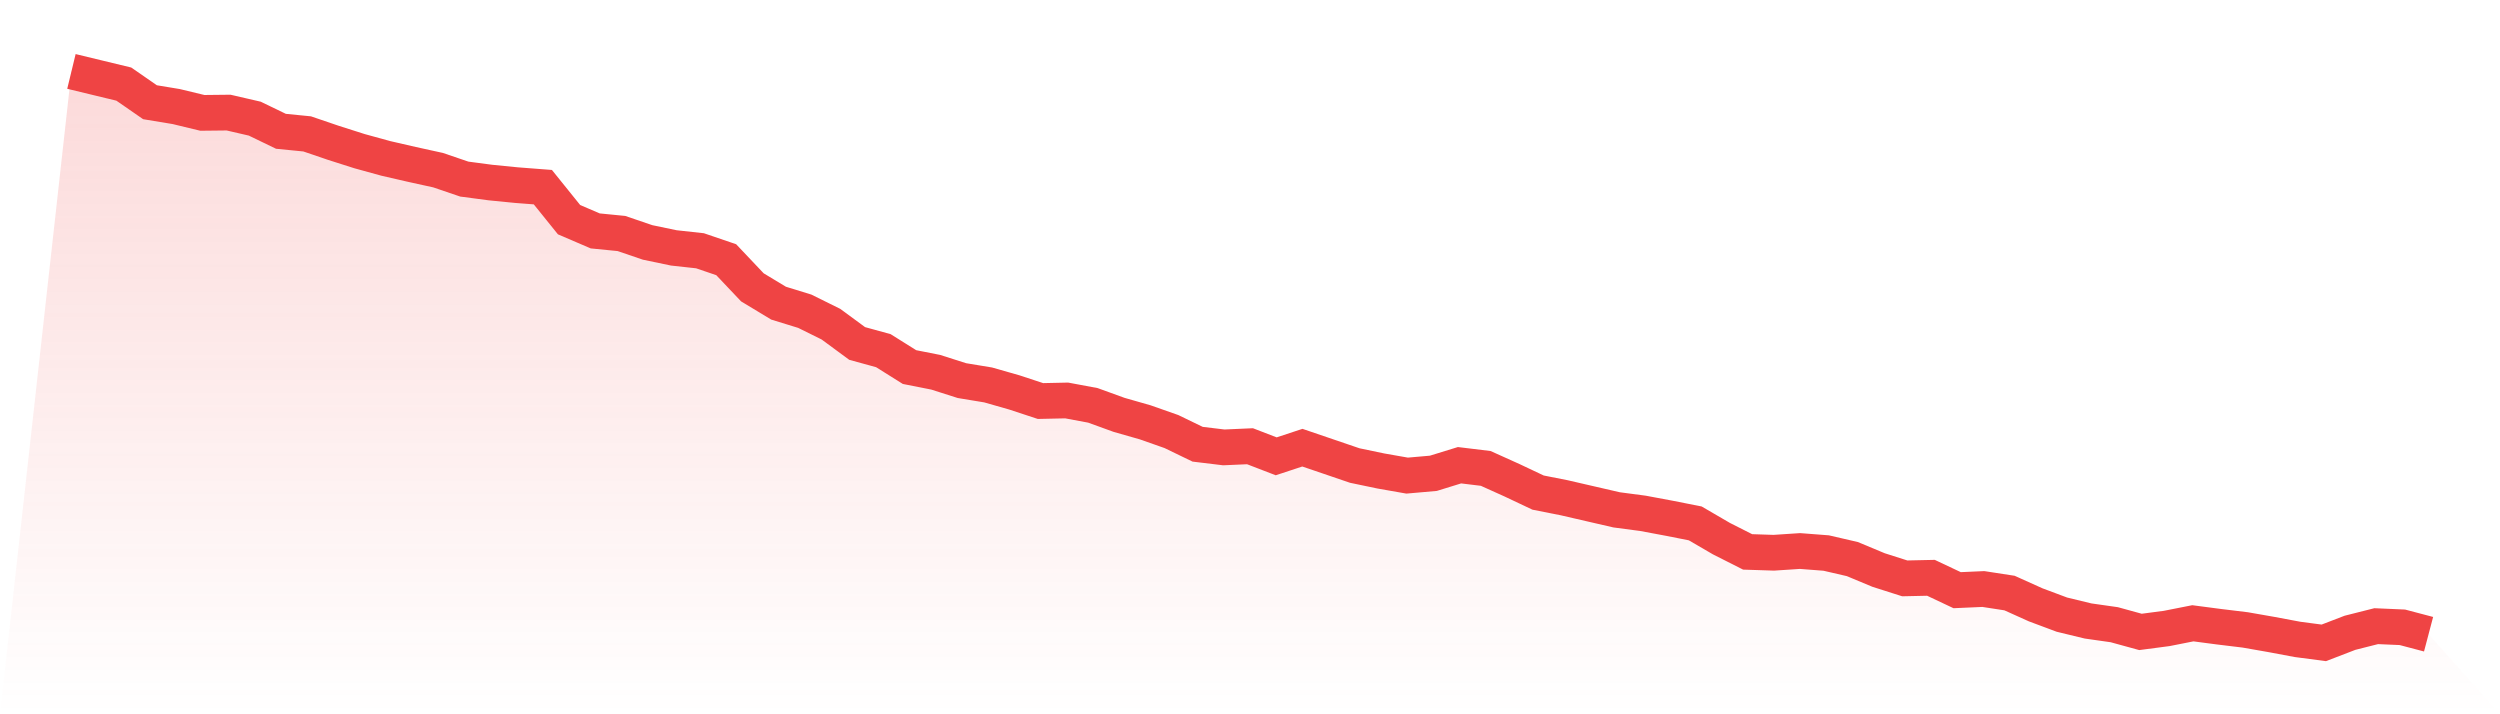
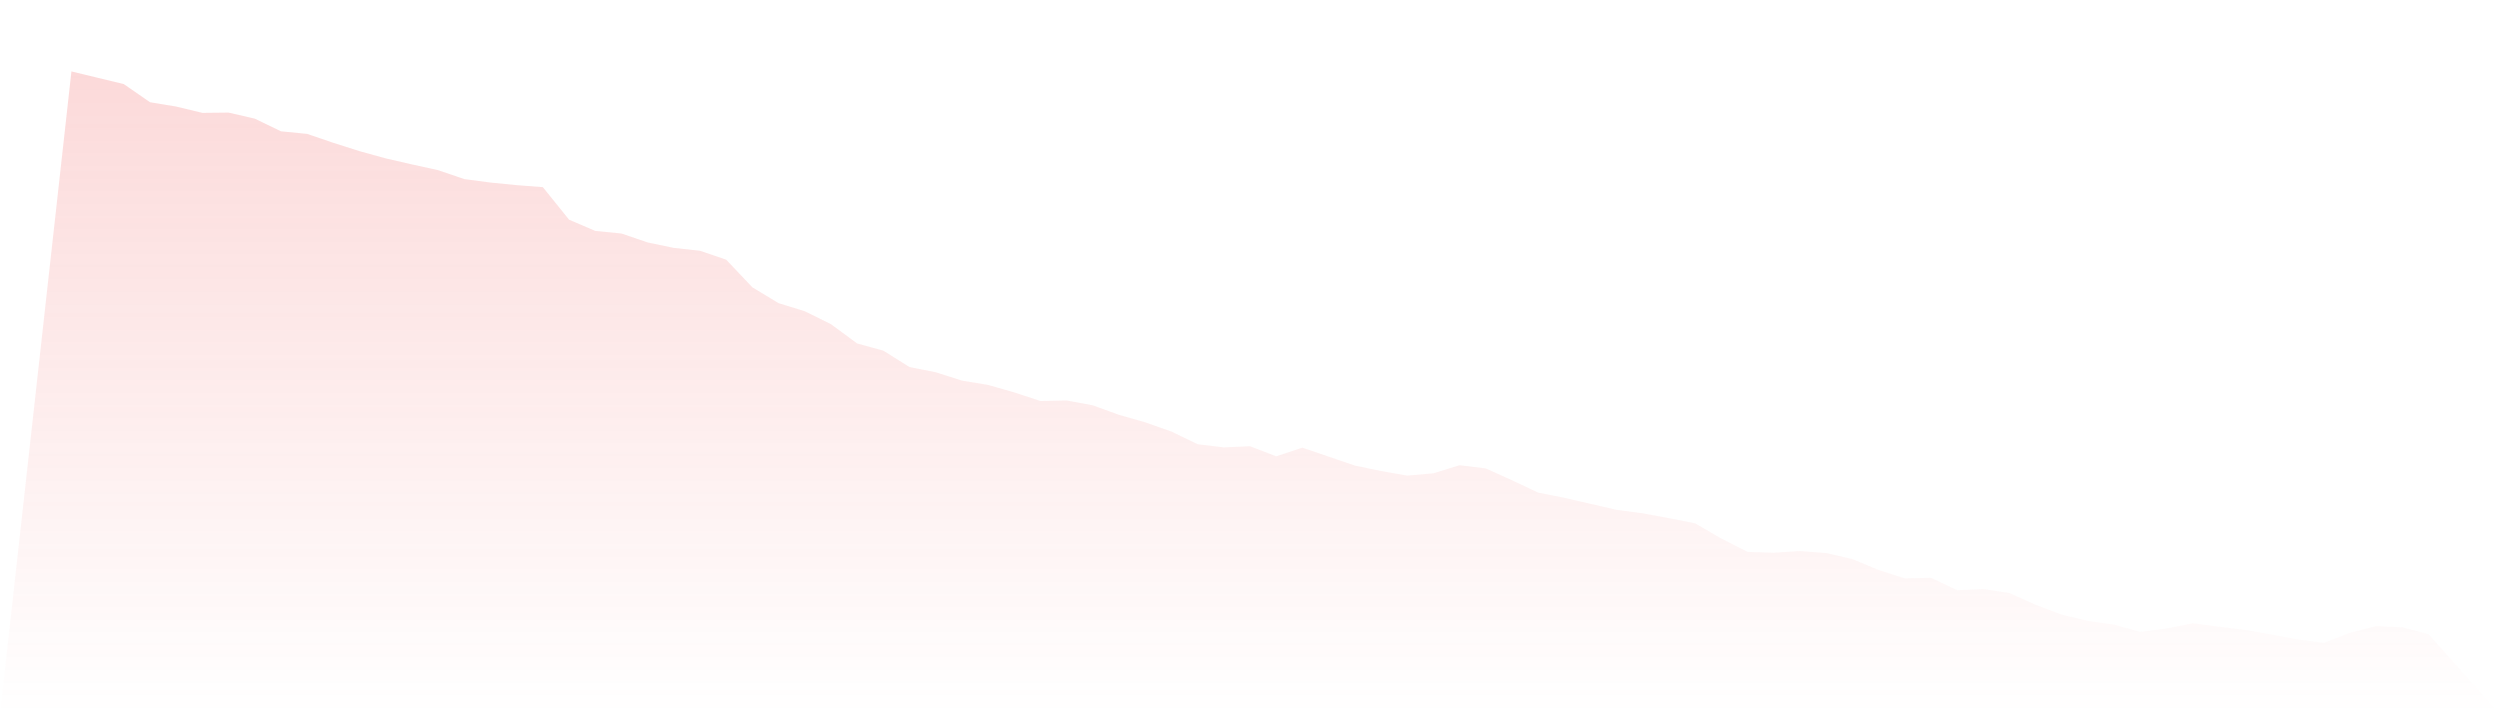
<svg xmlns="http://www.w3.org/2000/svg" viewBox="0 0 140 40">
  <defs>
    <linearGradient id="gradient" x1="0" x2="0" y1="0" y2="1">
      <stop offset="0%" stop-color="#ef4444" stop-opacity="0.2" />
      <stop offset="100%" stop-color="#ef4444" stop-opacity="0" />
    </linearGradient>
  </defs>
  <path d="M4,4 L4,4 L5.467,4.355 L6.933,4.709 L8.4,5.725 L9.867,5.967 L11.333,6.321 L12.8,6.305 L14.267,6.644 L15.733,7.353 L17.2,7.498 L18.667,7.998 L20.133,8.465 L21.6,8.869 L23.067,9.207 L24.533,9.529 L26,10.029 L27.467,10.223 L28.933,10.368 L30.4,10.481 L31.867,12.302 L33.333,12.931 L34.8,13.076 L36.267,13.576 L37.733,13.882 L39.2,14.043 L40.667,14.543 L42.133,16.091 L43.6,16.977 L45.067,17.429 L46.533,18.154 L48,19.234 L49.467,19.637 L50.933,20.556 L52.4,20.846 L53.867,21.314 L55.333,21.556 L56.8,21.975 L58.267,22.458 L59.733,22.426 L61.2,22.7 L62.667,23.232 L64.133,23.651 L65.6,24.167 L67.067,24.877 L68.533,25.054 L70,24.989 L71.467,25.554 L72.933,25.07 L74.4,25.57 L75.867,26.07 L77.333,26.376 L78.8,26.634 L80.267,26.505 L81.733,26.053 L83.2,26.231 L84.667,26.892 L86.133,27.585 L87.6,27.875 L89.067,28.214 L90.533,28.552 L92,28.746 L93.467,29.02 L94.933,29.31 L96.4,30.164 L97.867,30.906 L99.333,30.954 L100.8,30.857 L102.267,30.97 L103.733,31.309 L105.2,31.921 L106.667,32.389 L108.133,32.357 L109.6,33.05 L111.067,32.985 L112.533,33.211 L114,33.872 L115.467,34.42 L116.933,34.775 L118.4,34.984 L119.867,35.387 L121.333,35.194 L122.8,34.904 L124.267,35.097 L125.733,35.275 L127.2,35.532 L128.667,35.807 L130.133,36 L131.6,35.436 L133.067,35.065 L134.533,35.129 L136,35.516 L140,40 L0,40 z" fill="url(#gradient)" />
-   <path d="M4,4 L4,4 L5.467,4.355 L6.933,4.709 L8.4,5.725 L9.867,5.967 L11.333,6.321 L12.8,6.305 L14.267,6.644 L15.733,7.353 L17.2,7.498 L18.667,7.998 L20.133,8.465 L21.6,8.869 L23.067,9.207 L24.533,9.529 L26,10.029 L27.467,10.223 L28.933,10.368 L30.4,10.481 L31.867,12.302 L33.333,12.931 L34.8,13.076 L36.267,13.576 L37.733,13.882 L39.2,14.043 L40.667,14.543 L42.133,16.091 L43.6,16.977 L45.067,17.429 L46.533,18.154 L48,19.234 L49.467,19.637 L50.933,20.556 L52.4,20.846 L53.867,21.314 L55.333,21.556 L56.8,21.975 L58.267,22.458 L59.733,22.426 L61.2,22.7 L62.667,23.232 L64.133,23.651 L65.6,24.167 L67.067,24.877 L68.533,25.054 L70,24.989 L71.467,25.554 L72.933,25.07 L74.4,25.57 L75.867,26.07 L77.333,26.376 L78.8,26.634 L80.267,26.505 L81.733,26.053 L83.2,26.231 L84.667,26.892 L86.133,27.585 L87.6,27.875 L89.067,28.214 L90.533,28.552 L92,28.746 L93.467,29.02 L94.933,29.31 L96.4,30.164 L97.867,30.906 L99.333,30.954 L100.8,30.857 L102.267,30.97 L103.733,31.309 L105.2,31.921 L106.667,32.389 L108.133,32.357 L109.6,33.05 L111.067,32.985 L112.533,33.211 L114,33.872 L115.467,34.42 L116.933,34.775 L118.4,34.984 L119.867,35.387 L121.333,35.194 L122.8,34.904 L124.267,35.097 L125.733,35.275 L127.2,35.532 L128.667,35.807 L130.133,36 L131.6,35.436 L133.067,35.065 L134.533,35.129 L136,35.516" fill="none" stroke="#ef4444" stroke-width="2" />
</svg>